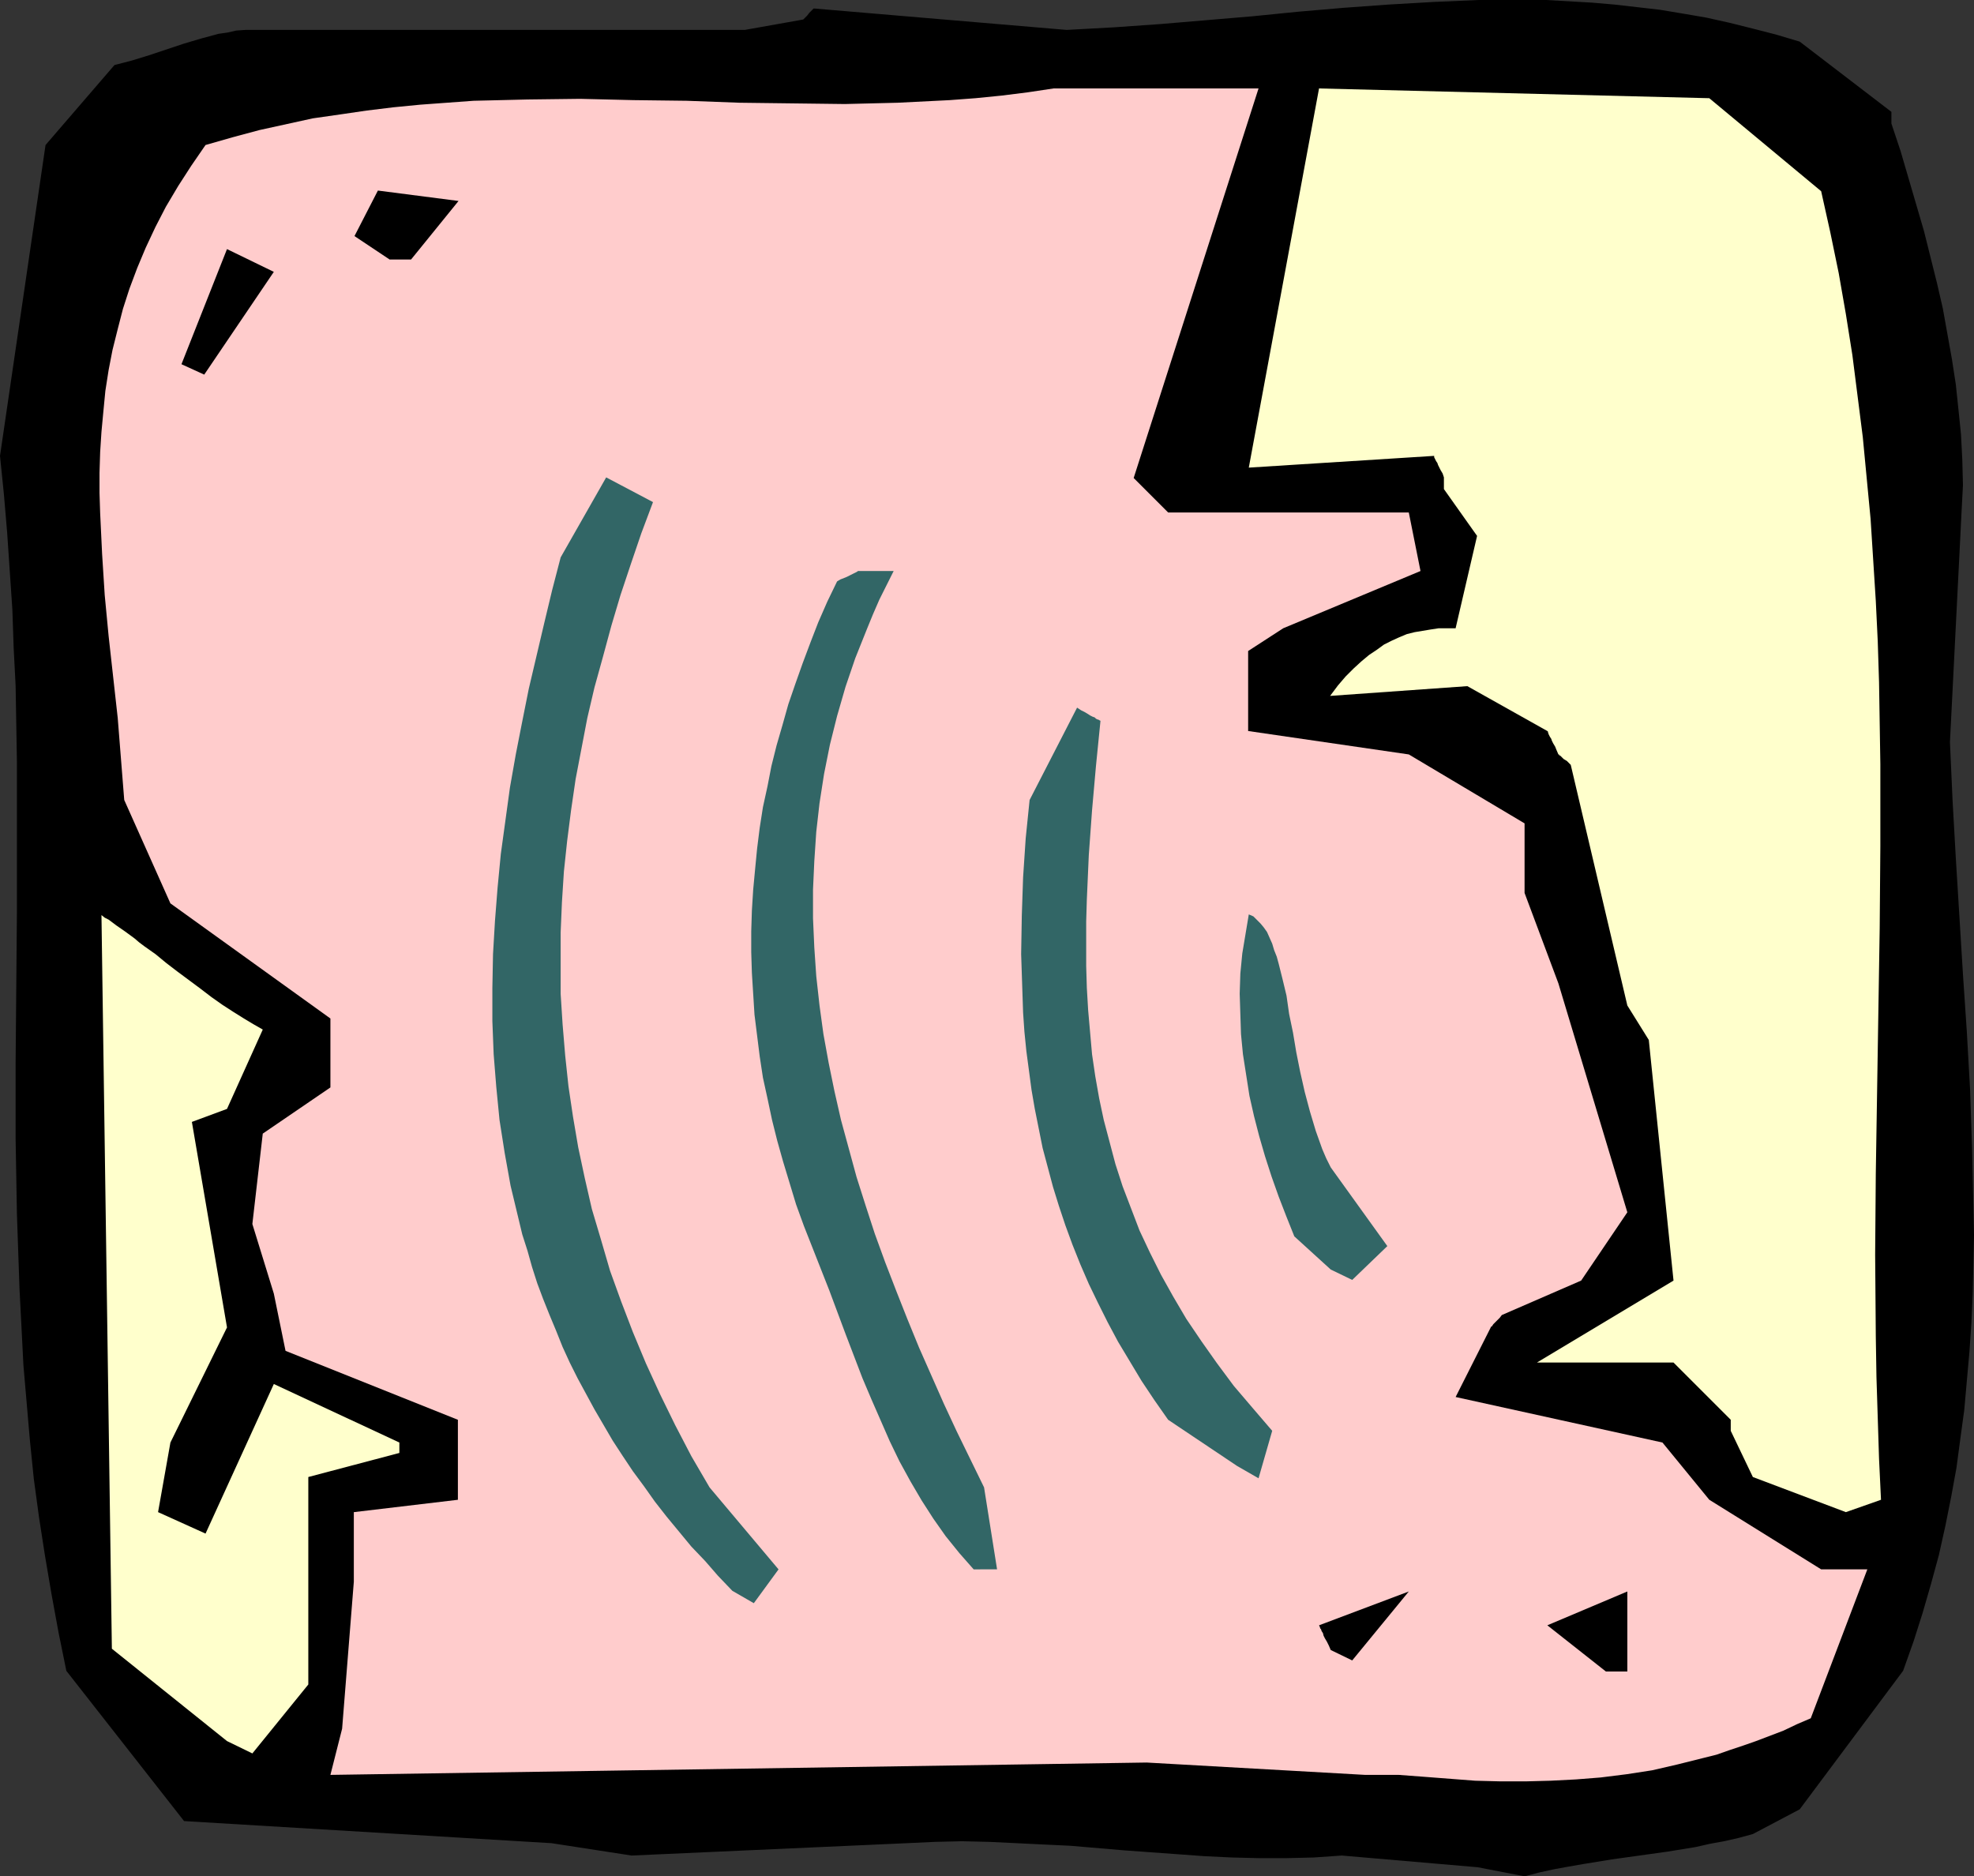
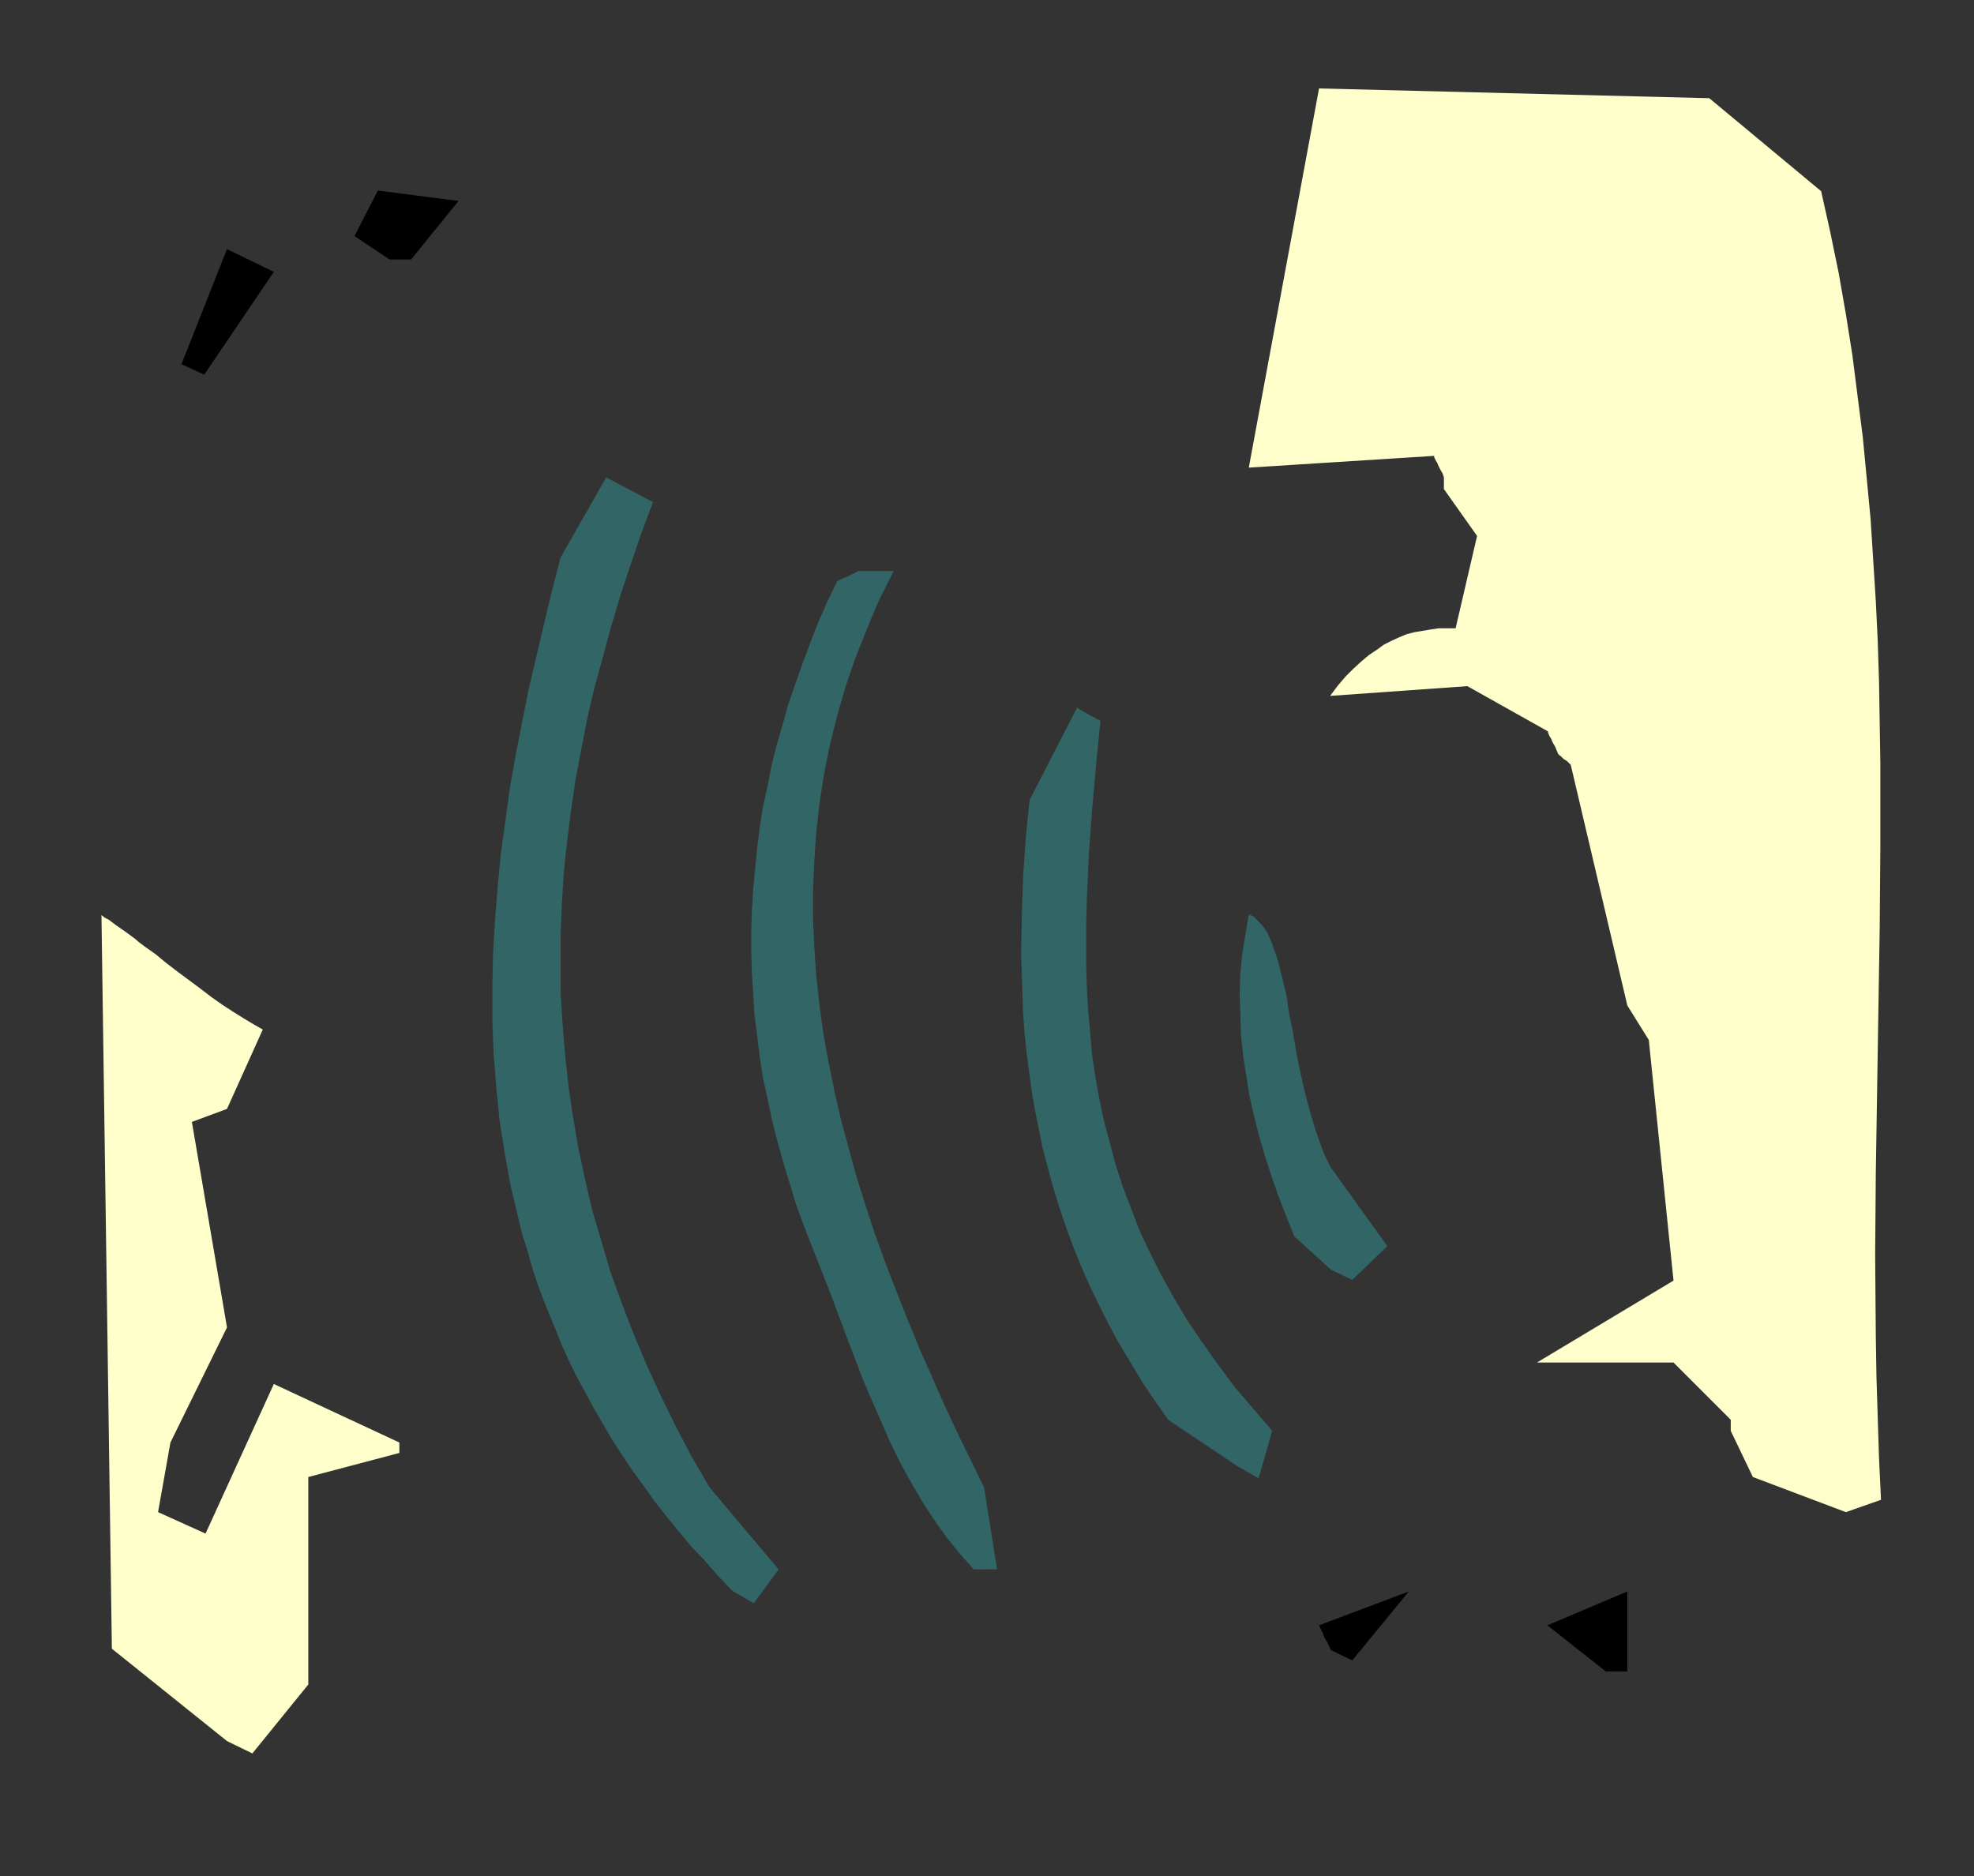
<svg xmlns="http://www.w3.org/2000/svg" xmlns:ns1="http://sodipodi.sourceforge.net/DTD/sodipodi-0.dtd" xmlns:ns2="http://www.inkscape.org/namespaces/inkscape" version="1.0" width="129.766mm" height="123.353mm" id="svg12" ns1:docname="Yelling 2.wmf">
  <rect width="100%" height="100%" fill="#333333" stroke="none" />
  <ns1:namedview id="namedview12" pagecolor="#ffffff" bordercolor="#000000" borderopacity="0.25" ns2:showpageshadow="2" ns2:pageopacity="0.0" ns2:pagecheckerboard="0" ns2:deskcolor="#d1d1d1" ns2:document-units="mm" />
  <defs id="defs1">
    <pattern id="WMFhbasepattern" patternUnits="userSpaceOnUse" width="6" height="6" x="0" y="0" />
  </defs>
-   <path style="fill:#000000;fill-opacity:1;fill-rule:evenodd;stroke:none" d="m 367.155,463.952 -33.774,-2.909 -6.949,0.485 -6.787,0.162 h -6.949 l -6.626,-0.162 -6.787,-0.323 -6.626,-0.485 -13.413,-0.97 -13.251,-1.131 -6.787,-0.323 -6.626,-0.323 -6.787,-0.323 -6.787,-0.162 -6.787,0.162 -6.949,0.323 -68.357,3.07 -19.877,-3.07 -91.304,-5.494 -29.25,-37.329 -1.939,-9.534 -1.778,-9.696 -1.616,-9.534 L 9.696,377.012 8.403,367.477 7.434,357.943 6.626,348.57 5.818,339.197 5.333,329.663 4.848,320.29 4.525,310.917 4.202,301.545 3.878,282.961 V 264.215 L 4.04,245.47 4.202,226.724 V 207.979 189.233 L 3.878,170.326 3.394,160.953 3.07,151.419 2.424,141.884 1.778,132.35 0.97,122.816 0,113.281 11.312,36.037 28.442,16.16 l 4.363,-1.131 4.202,-1.293 4.363,-1.454 4.363,-1.454 4.363,-1.293 4.202,-1.131 2.262,-0.323 2.101,-0.485 2.262,-0.162 h 2.101 122.008 l 14.544,-2.586 0.97,-0.97 0.485,-0.646 0.485,-0.485 0.323,-0.323 0.162,-0.162 0.162,-0.162 L 265.024,7.434 276.82,6.787 288.294,5.979 299.768,5.01 311.241,4.04 322.553,2.909 333.865,1.939 345.016,1.131 356.166,0.485 367.316,0 h 5.656 5.656 5.494 l 5.656,0.323 5.656,0.323 5.656,0.485 5.656,0.646 5.656,0.646 5.818,0.97 5.656,0.97 5.818,1.293 5.818,1.454 5.656,1.454 5.979,1.778 22.786,17.453 v 2.909 l 2.262,6.787 1.939,6.626 1.939,6.626 1.939,6.626 1.616,6.464 1.616,6.464 1.454,6.302 1.131,6.302 1.131,6.302 0.97,6.302 0.646,6.141 0.646,6.302 0.323,6.302 0.162,6.302 -0.323,6.141 -0.323,6.464 -2.586,51.227 0.646,14.382 0.808,14.382 1.778,28.926 0.97,14.382 0.808,14.382 0.485,14.544 0.323,14.382 0.162,7.11 -0.162,7.272 -0.162,7.272 -0.323,7.272 -0.485,7.11 -0.646,7.272 -0.646,7.272 -0.97,7.11 -0.97,7.272 -1.293,7.11 -1.454,7.272 -1.616,7.272 -1.939,7.11 -2.101,7.272 -2.262,7.11 -2.586,7.272 -25.694,34.421 -11.635,6.141 -3.555,0.97 -3.555,0.808 -3.555,0.646 -3.555,0.808 -6.949,1.131 -6.949,0.97 -6.949,0.97 -6.949,1.131 -3.717,0.646 -3.555,0.646 -3.717,0.808 -3.717,0.97 z" id="path1" />
-   <path style="fill:#ffcccc;fill-opacity:1;fill-rule:evenodd;stroke:none" d="m 339.198,441.005 -54.298,-3.07 -202.808,3.07 2.909,-11.474 2.909,-36.521 V 375.719 l 25.856,-3.07 v -17.13 -2.747 L 70.942,335.642 68.034,321.421 62.701,304.13 65.286,281.668 82.093,270.194 V 253.065 L 42.339,224.462 30.866,198.767 30.058,188.587 29.25,178.406 28.118,168.225 26.987,158.044 26.018,147.864 25.371,137.683 l -0.485,-10.181 -0.162,-5.01 v -5.01 l 0.162,-5.171 0.323,-5.01 0.485,-5.171 0.485,-5.01 0.808,-5.171 0.97,-5.01 1.293,-5.171 1.293,-5.01 1.616,-5.01 1.939,-5.171 2.101,-5.01 2.424,-5.171 2.586,-5.01 3.07,-5.171 3.232,-5.01 3.555,-5.171 6.787,-1.939 6.626,-1.778 6.626,-1.454 6.626,-1.454 6.787,-0.97 6.626,-0.97 6.626,-0.808 6.626,-0.646 6.626,-0.485 6.626,-0.485 6.787,-0.162 6.626,-0.162 13.09,-0.162 13.251,0.323 13.251,0.162 13.09,0.485 13.09,0.162 13.09,0.162 13.09,-0.323 6.464,-0.323 6.464,-0.323 6.464,-0.485 6.464,-0.646 6.464,-0.808 6.464,-0.97 h 50.904 l -31.027,96.798 8.565,8.565 h 59.792 l 2.909,14.544 -34.098,14.221 -8.726,5.656 v 19.877 l 39.915,5.818 28.765,17.13 v 17.291 l 8.403,22.462 17.13,56.883 -11.474,16.968 -19.715,8.565 -0.485,0.646 -0.323,0.323 -0.808,0.808 -0.485,0.485 -0.323,0.485 -0.162,0.162 h -0.162 v 0.162 l -8.726,17.291 51.389,11.312 11.635,14.221 27.795,17.291 h 11.474 l -14.059,37.006 -3.394,1.454 -3.394,1.616 -3.394,1.293 -3.394,1.293 -3.232,1.131 -3.394,1.131 -3.232,1.131 -3.232,0.808 -6.464,1.616 -6.302,1.454 -6.302,0.97 -6.464,0.808 -6.141,0.485 -6.302,0.323 -6.141,0.162 h -6.302 l -6.302,-0.162 -6.302,-0.485 -6.302,-0.485 -6.464,-0.485 z" id="path2" />
  <path style="fill:#ffffcc;fill-opacity:1;fill-rule:evenodd;stroke:none" d="M 56.398,432.602 27.795,409.655 25.21,227.371 l 0.808,0.646 0.97,0.485 1.939,1.454 2.101,1.454 2.424,1.778 1.131,0.97 1.293,0.97 2.747,1.939 2.747,2.262 2.747,2.101 5.656,4.202 2.747,2.101 2.747,1.939 2.747,1.778 2.586,1.616 2.424,1.454 2.262,1.293 -8.888,19.715 -8.726,3.232 8.726,51.065 -14.059,28.603 -3.07,17.291 11.797,5.333 16.968,-37.168 31.189,14.544 v 2.586 l -22.624,5.979 v 39.915 11.635 l -13.898,17.13 z" id="path3" />
  <path style="fill:#000000;fill-opacity:1;fill-rule:evenodd;stroke:none" d="m 398.99,415.311 -14.544,-11.474 19.877,-8.403 v 19.877 z" id="path4" />
  <path style="fill:#000000;fill-opacity:1;fill-rule:evenodd;stroke:none" d="m 330.633,409.978 -0.485,-1.131 -0.485,-0.97 -0.485,-0.808 -0.323,-0.646 -0.162,-0.646 -0.323,-0.485 -0.162,-0.485 -0.162,-0.162 -0.162,-0.485 -0.162,-0.323 v 0 l 22.301,-8.403 -14.059,17.13 z" id="path5" />
  <path style="fill:#326666;fill-opacity:1;fill-rule:evenodd;stroke:none" d="m 181.961,395.272 -3.555,-3.717 -3.232,-3.717 -3.394,-3.555 -3.07,-3.717 -3.07,-3.717 -2.909,-3.717 -2.747,-3.878 -2.747,-3.717 -2.586,-3.878 -2.424,-3.717 -2.262,-3.878 -2.262,-3.878 -2.101,-3.878 -2.101,-3.878 -1.939,-3.878 -1.778,-3.878 -1.616,-4.04 -1.616,-3.878 -1.616,-4.04 -1.454,-3.878 -1.293,-4.04 -1.131,-4.04 -1.293,-4.04 -0.97,-4.04 -1.939,-8.08 -1.454,-8.08 -1.293,-8.242 -0.808,-8.242 -0.646,-8.08 -0.323,-8.242 v -8.242 l 0.162,-8.403 0.485,-8.242 0.646,-8.242 0.808,-8.403 1.131,-8.242 1.131,-8.242 1.454,-8.242 1.616,-8.242 1.616,-8.08 1.939,-8.242 1.939,-8.242 1.939,-8.08 2.101,-8.08 11.312,-19.877 11.635,6.141 v 0 l -2.909,7.757 -2.586,7.595 -2.586,7.757 -2.262,7.595 -2.101,7.757 -2.101,7.595 -1.778,7.595 -1.454,7.595 -1.454,7.595 -1.131,7.757 -0.97,7.595 -0.808,7.595 -0.485,7.595 -0.323,7.595 v 7.595 7.595 l 0.485,7.595 0.646,7.757 0.808,7.595 1.131,7.595 1.293,7.595 1.616,7.595 1.778,7.757 2.262,7.595 2.262,7.757 2.747,7.595 2.909,7.595 3.232,7.757 3.555,7.757 3.717,7.595 4.04,7.757 4.525,7.757 v 0 l 17.13,20.362 -6.141,8.403 z" id="path6" />
  <path style="fill:#326666;fill-opacity:1;fill-rule:evenodd;stroke:none" d="m 241.915,389.94 -3.555,-4.04 -3.394,-4.202 -3.07,-4.363 -2.909,-4.525 -2.747,-4.686 -2.747,-5.01 -2.424,-5.01 -2.262,-5.171 -2.262,-5.171 -2.262,-5.333 -4.202,-10.989 -4.04,-10.827 -4.202,-10.666 -2.101,-5.333 -1.939,-5.333 -1.616,-5.333 -1.616,-5.333 -1.454,-5.171 -1.293,-5.171 -1.131,-5.333 -1.131,-5.171 -0.808,-5.333 -0.646,-5.171 -0.646,-5.171 -0.323,-5.171 -0.323,-5.171 -0.162,-5.171 v -5.171 l 0.162,-5.171 0.323,-5.171 0.485,-5.171 0.485,-5.01 0.646,-5.171 0.808,-5.171 1.131,-5.171 0.97,-5.01 1.293,-5.171 1.454,-5.01 1.454,-5.171 1.778,-5.171 1.778,-5.01 1.939,-5.171 1.939,-5.01 2.262,-5.171 2.424,-5.01 0.808,-0.485 0.808,-0.323 0.808,-0.323 0.646,-0.323 0.97,-0.485 0.646,-0.323 0.323,-0.162 0.162,-0.162 h 0.162 8.726 l -1.778,3.555 -1.778,3.555 -1.616,3.717 -1.454,3.555 -2.909,7.272 -2.424,7.11 -2.101,7.272 -1.778,7.11 -1.454,7.272 -1.131,7.272 -0.808,7.11 -0.485,7.272 -0.323,7.11 v 7.11 l 0.323,7.272 0.485,7.11 0.808,7.272 0.97,7.11 1.293,7.11 1.454,7.11 1.616,7.11 1.939,7.11 1.939,7.11 2.262,7.11 2.262,6.949 2.586,7.11 2.747,7.11 2.747,6.949 2.909,7.11 3.07,6.949 3.07,6.949 3.232,6.949 6.787,13.898 v 0 l 3.232,20.362 z" id="path7" />
  <path style="fill:#ffffcc;fill-opacity:1;fill-rule:evenodd;stroke:none" d="m 458.62,375.719 -23.109,-8.726 -5.494,-11.474 v -2.747 l -14.221,-14.221 h -33.936 l 33.936,-20.362 -6.141,-59.792 -5.333,-8.565 -14.059,-59.792 -0.97,-0.97 -0.808,-0.485 -0.485,-0.485 -0.323,-0.323 -0.323,-0.162 v -0.162 h -0.162 l -0.485,-1.131 -0.323,-0.808 -0.485,-0.808 -0.323,-0.646 -0.162,-0.485 -0.323,-0.485 -0.323,-0.646 -0.162,-0.485 v -0.162 l -0.162,-0.162 -19.877,-11.15 -34.098,2.424 1.939,-2.586 1.939,-2.262 1.939,-1.939 1.939,-1.778 1.939,-1.616 1.939,-1.293 1.778,-1.293 1.939,-0.97 1.778,-0.808 1.939,-0.808 1.939,-0.485 1.939,-0.323 1.939,-0.323 2.101,-0.323 h 1.939 2.262 l 5.333,-22.947 -8.242,-11.635 v -2.909 l -0.323,-0.97 -0.485,-0.808 -0.323,-0.646 -0.323,-0.646 -0.162,-0.485 -0.323,-0.485 -0.323,-0.646 -0.162,-0.323 v -0.323 h -0.162 l -45.894,2.909 17.453,-94.213 96.96,2.424 27.795,23.109 2.262,10.181 2.101,10.181 1.778,10.181 1.616,10.181 1.293,10.181 1.293,10.181 0.97,10.181 0.97,10.181 0.646,10.181 0.646,10.181 0.485,10.019 0.323,10.181 0.162,10.181 0.162,10.181 v 20.362 l -0.162,20.362 -0.323,20.2 -0.646,40.723 -0.162,20.2 0.162,20.362 0.162,10.019 0.323,10.181 0.323,10.181 0.485,10.181 z" id="path8" />
  <path style="fill:#326666;fill-opacity:1;fill-rule:evenodd;stroke:none" d="m 307.363,364.245 -17.13,-11.474 -3.394,-4.848 -3.232,-4.848 -2.909,-4.848 -2.909,-4.848 -2.586,-4.848 -2.424,-4.848 -2.262,-4.686 -2.101,-4.848 -1.939,-4.848 -1.778,-4.848 -1.616,-4.848 -1.454,-4.686 -1.293,-4.848 -1.293,-4.848 -0.97,-4.848 -0.97,-4.848 -0.808,-4.686 -0.646,-4.848 -0.646,-4.848 -0.485,-4.848 -0.323,-4.686 -0.162,-4.848 -0.323,-9.696 0.162,-9.534 0.323,-9.534 0.646,-9.696 0.97,-9.534 11.797,-22.947 0.97,0.646 0.97,0.485 0.808,0.485 0.485,0.323 0.646,0.323 0.485,0.162 0.323,0.323 0.323,0.162 0.485,0.162 0.162,0.162 h 0.162 l -1.131,11.312 -0.485,5.494 -0.485,5.494 -0.808,11.15 -0.485,10.989 -0.162,5.494 v 5.494 5.494 l 0.162,5.494 0.323,5.494 0.485,5.494 0.485,5.494 0.808,5.494 0.97,5.494 1.131,5.333 1.454,5.494 1.454,5.494 1.778,5.494 2.101,5.494 2.101,5.494 2.586,5.494 2.747,5.494 3.07,5.494 3.232,5.494 3.717,5.494 3.878,5.494 4.202,5.656 4.686,5.494 4.848,5.656 -3.394,11.797 z" id="path9" />
  <path style="fill:#326666;fill-opacity:1;fill-rule:evenodd;stroke:none" d="m 330.633,315.442 -9.05,-8.242 -1.939,-4.848 -1.939,-5.01 -1.778,-5.01 -1.616,-5.01 -1.454,-5.01 -1.293,-5.01 -1.131,-5.01 -0.808,-5.171 -0.808,-5.171 -0.485,-5.01 -0.162,-5.01 -0.162,-5.01 0.162,-5.01 0.485,-5.01 0.808,-4.848 0.808,-4.848 1.131,0.485 0.808,0.808 0.97,0.97 0.808,0.97 0.808,1.131 0.646,1.454 0.646,1.454 0.485,1.616 0.646,1.616 0.485,1.778 0.485,1.939 0.485,1.939 0.97,4.04 0.646,4.525 0.97,4.686 0.808,4.848 0.97,4.848 1.131,5.01 1.293,4.848 1.454,4.848 1.616,4.525 0.97,2.262 1.131,2.262 14.059,19.554 -8.726,8.403 z" id="path10" />
  <path style="fill:#000000;fill-opacity:1;fill-rule:evenodd;stroke:none" d="M 45.086,90.496 56.398,61.893 68.034,67.549 50.742,93.081 Z" id="path11" />
  <path style="fill:#000000;fill-opacity:1;fill-rule:evenodd;stroke:none" d="m 96.798,64.478 -8.726,-5.818 5.818,-11.312 20.038,2.586 -11.797,14.544 z" id="path12" />
</svg>